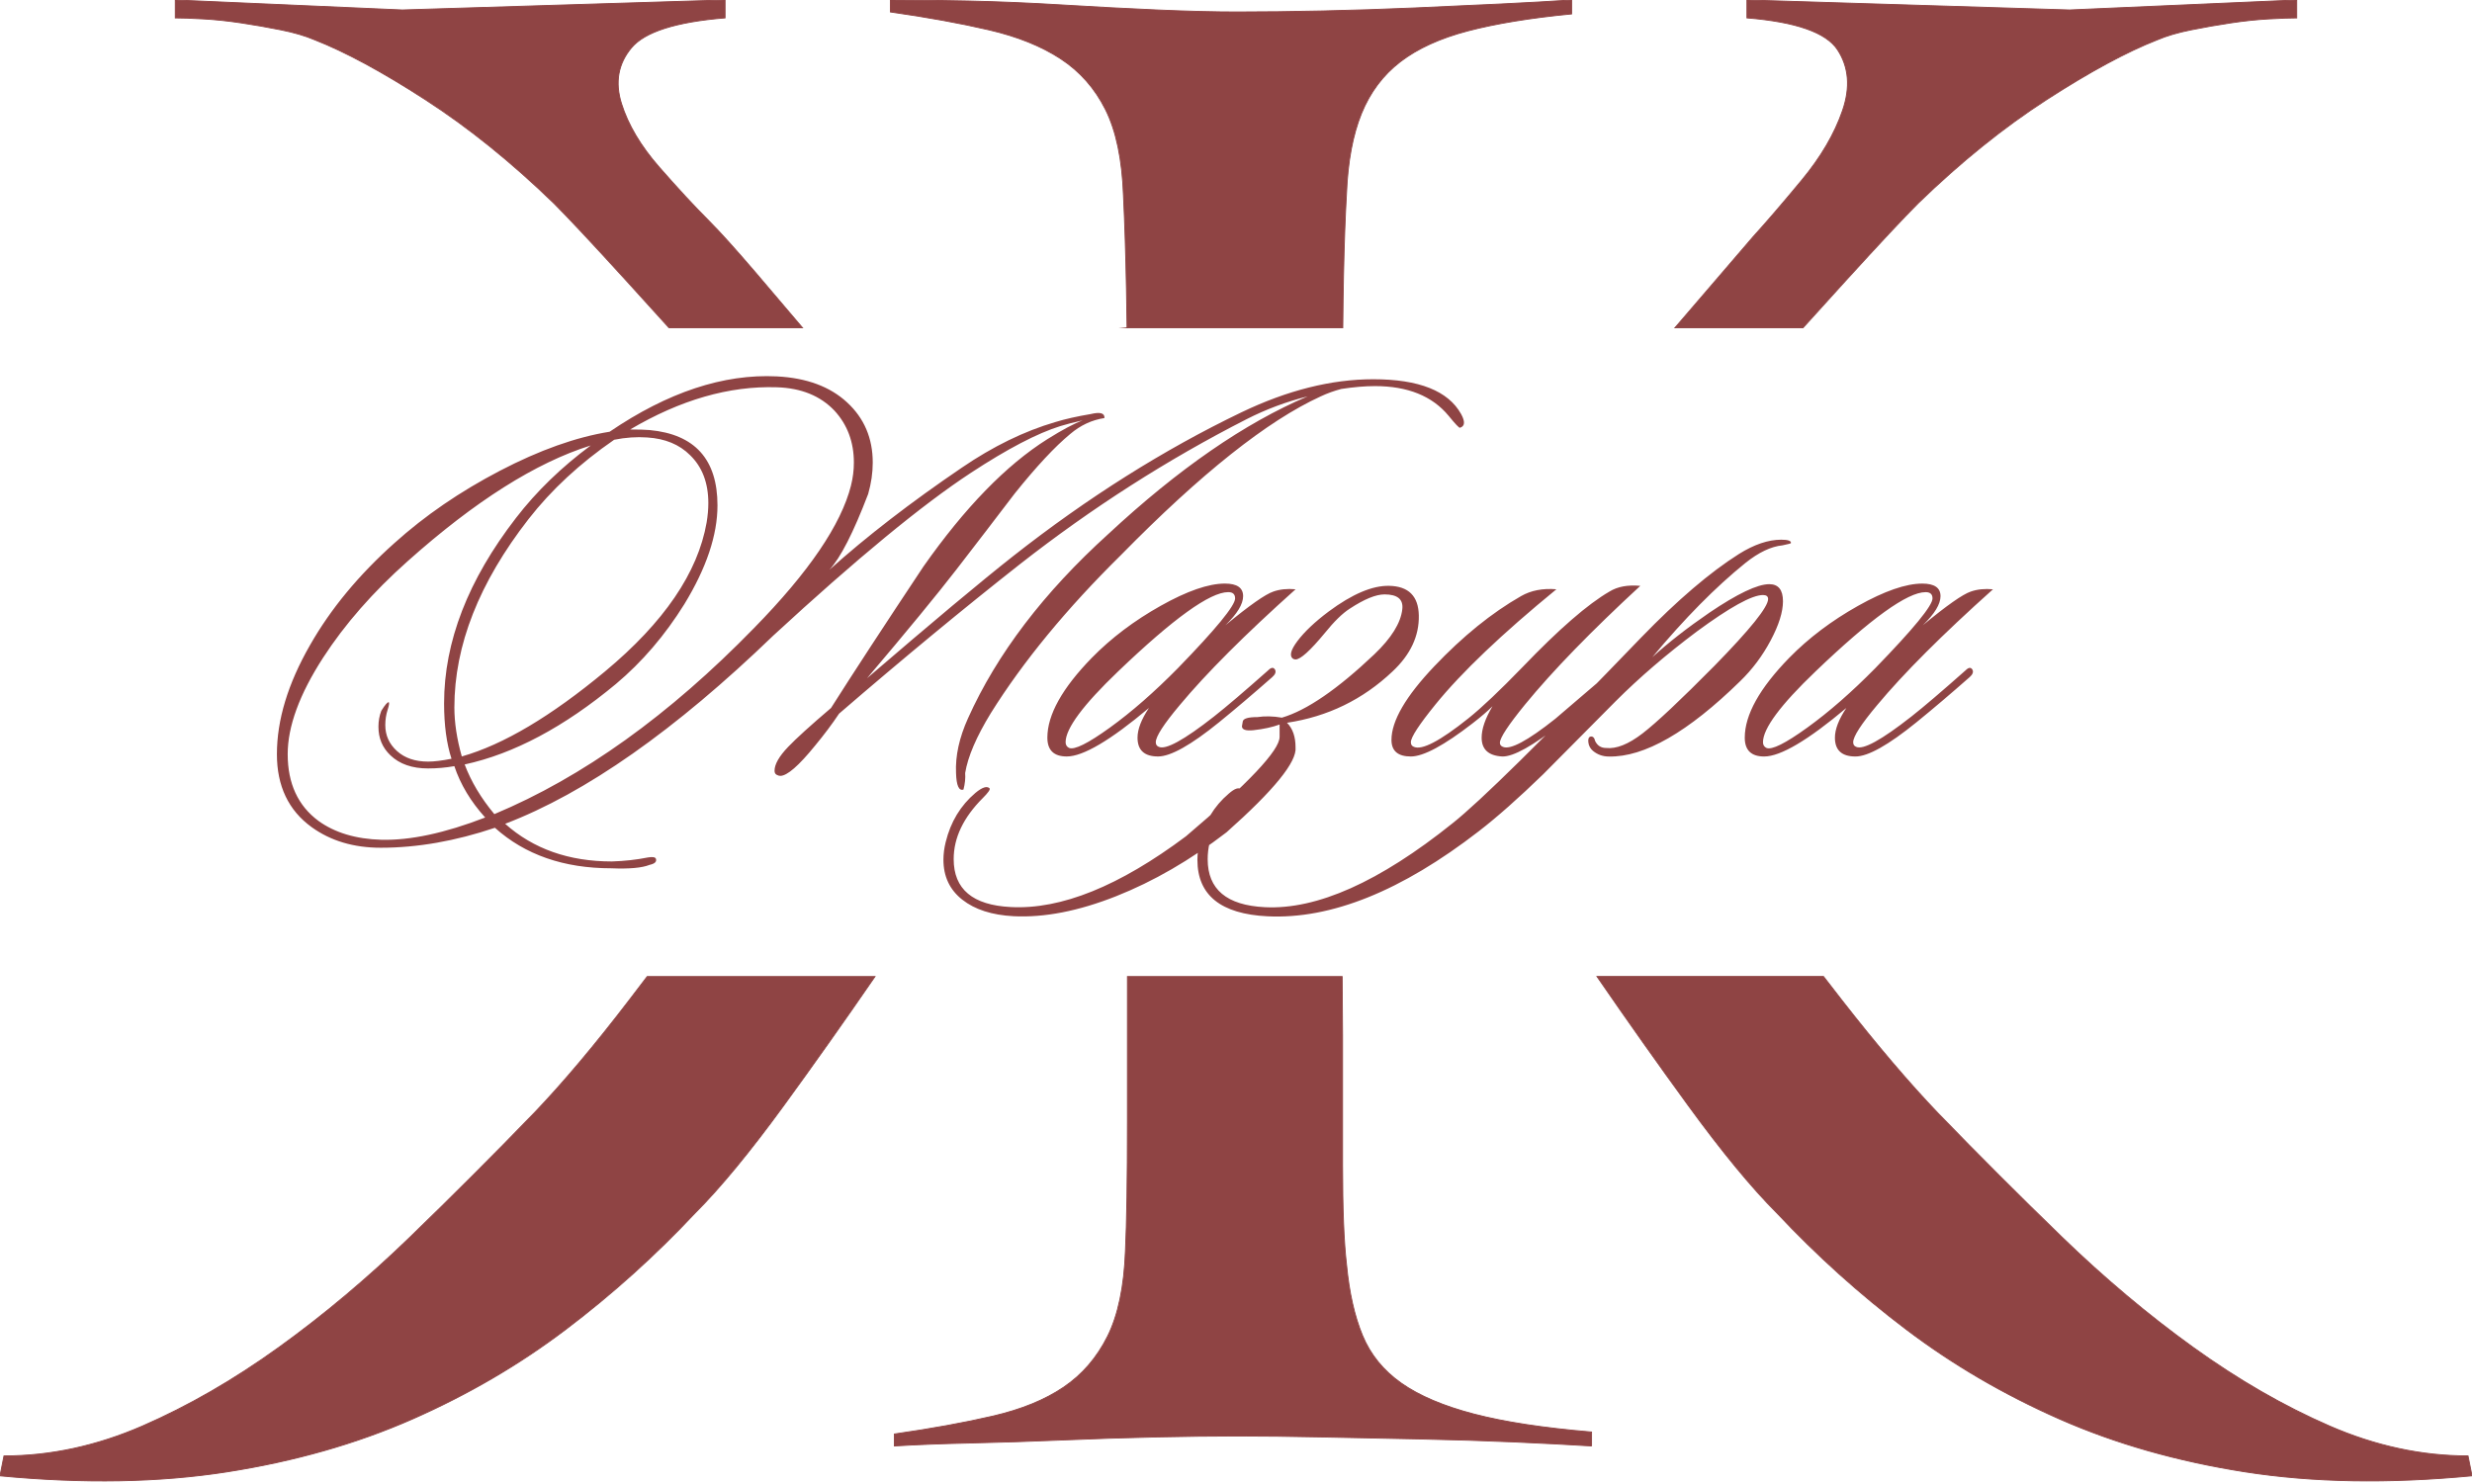
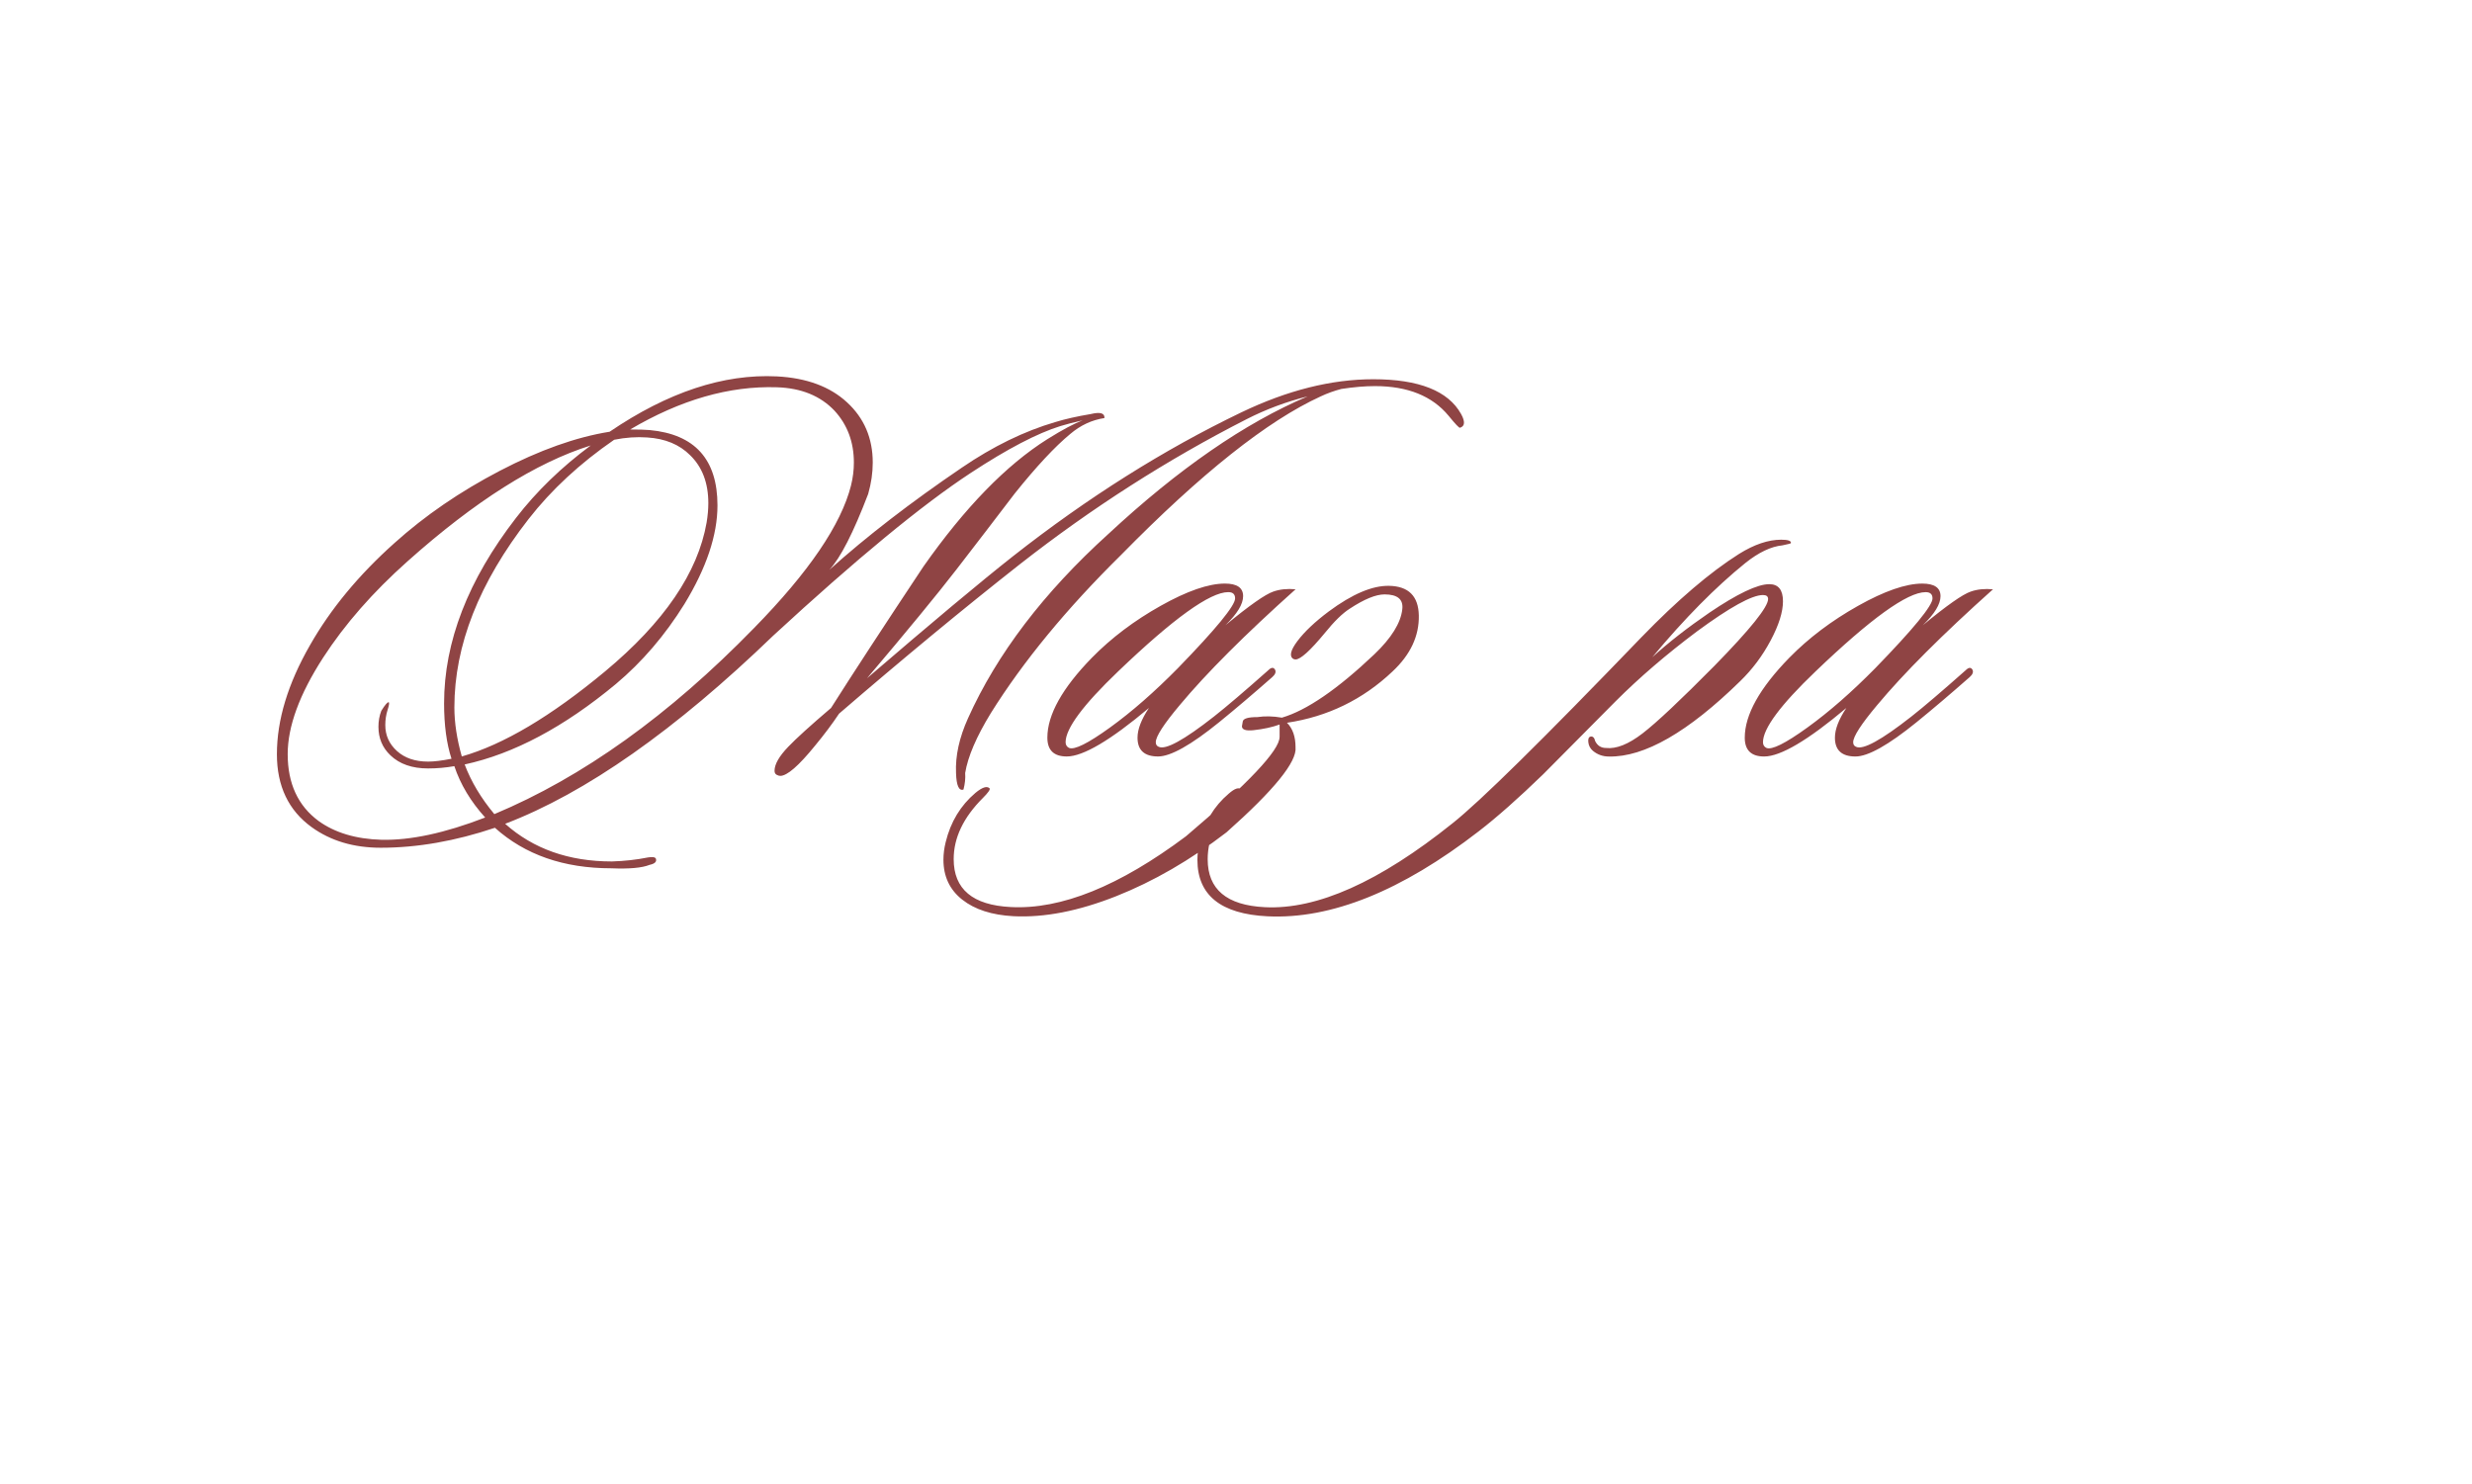
<svg xmlns="http://www.w3.org/2000/svg" xml:space="preserve" width="206.135mm" height="123.747mm" version="1.1" style="shape-rendering:geometricPrecision; text-rendering:geometricPrecision; image-rendering:optimizeQuality; fill-rule:evenodd; clip-rule:evenodd" viewBox="0 0 1478.09 887.33">
  <defs>
    <style type="text/css"> .str0 {stroke:#8F4444;stroke-width:0.55;stroke-miterlimit:22.926} .fil0 {fill:#8F4444} .fil1 {fill:#8F4444;fill-rule:nonzero} </style>
  </defs>
  <g id="TEXT">
-     <path class="fil0 str0" d="M951.65 864.7c-12.7,-0.79 -27.99,-1.59 -45.86,-2.38 -17.87,-0.79 -36.72,-1.39 -56.57,-1.79 -19.85,-0.4 -39.3,-0.79 -58.36,-1.19 -19.06,-0.4 -36.13,-0.6 -51.22,-0.6 -14.29,0 -30.57,0.2 -48.83,0.6 -18.26,0.4 -36.72,0.99 -55.38,1.79 -18.66,0.79 -36.92,1.39 -54.79,1.79 -17.87,0.4 -33.15,0.99 -45.86,1.79l0 -7.15c22.23,-3.18 41.89,-6.75 58.96,-10.72 17.07,-3.97 31.17,-9.73 42.28,-17.27 11.12,-7.54 19.85,-17.67 26.2,-30.37 6.35,-12.7 9.93,-29.78 10.72,-51.22 0.79,-16.67 1.19,-42.28 1.19,-76.82l0 -87.18 128.39 0 0.24 35.37c0,25.41 0,51.21 0,77.42 0,26.2 0.79,46.05 2.38,59.55 1.59,16.67 4.76,30.77 9.53,42.28 4.76,11.51 12.51,21.04 23.23,28.58 10.72,7.54 25.21,13.7 43.47,18.46 18.26,4.76 41.69,8.34 70.27,10.72l0 8.34zm-277.75 -668.67c-0.09,-7.91 -0.21,-15.69 -0.36,-23.33 -0.4,-20.64 -0.99,-39.3 -1.79,-55.98 -0.79,-21.44 -4.37,-38.51 -10.72,-51.21 -6.35,-12.7 -15.29,-22.83 -26.8,-30.37 -11.51,-7.54 -25.81,-13.3 -42.88,-17.27 -17.07,-3.97 -36.72,-7.54 -58.96,-10.72l0 -7.15c12.7,0 28.19,0.2 46.45,0.6 18.26,0.4 37.12,1.19 56.57,2.38 19.45,1.19 38.31,2.18 56.57,2.98 18.26,0.79 34.14,1.19 47.64,1.19 15.88,0 32.95,-0.2 51.22,-0.6 18.26,-0.4 36.53,-0.99 54.79,-1.79 18.26,-0.79 35.53,-1.59 51.81,-2.38 16.28,-0.79 30.37,-1.59 42.28,-2.38l0 8.34c-24.62,2.38 -45.26,5.76 -61.93,10.12 -16.68,4.37 -30.17,10.52 -40.5,18.46 -10.32,7.94 -18.06,18.26 -23.23,30.97 -5.16,12.7 -8.14,28.59 -8.93,47.64 -0.79,13.5 -1.39,29.78 -1.79,48.83 -0.2,9.73 -0.35,20.28 -0.45,31.67l-129.01 0zm-673.9 686.53l2.38 -11.91c27.79,0 55.38,-5.96 82.78,-17.87 27.39,-11.91 54.59,-27.59 81.59,-47.05 27,-19.45 53.2,-41.49 78.61,-66.1 25.41,-24.61 50.02,-49.23 73.84,-73.84 17.47,-18.26 36.53,-40.89 57.17,-67.89 3.53,-4.62 7.07,-9.27 10.62,-13.93l136.21 0c-18.63,27.05 -36.8,52.74 -54.52,77.06 -20.25,27.79 -37.92,49.23 -53,64.32 -23.82,25.41 -49.63,48.63 -77.42,69.68 -27.79,21.04 -58.36,38.91 -91.71,53.6 -33.35,14.69 -70.27,25.21 -110.77,31.56 -40.5,6.35 -85.75,7.15 -135.78,2.38zm400.04 -686.53c-8.69,-9.63 -17.17,-19 -25.46,-28.1 -20.25,-22.23 -34.74,-37.72 -43.47,-46.45 -25.41,-24.62 -51.02,-45.26 -76.82,-61.93 -25.81,-16.68 -47.84,-28.59 -66.1,-35.73 -5.56,-2.38 -12.31,-4.37 -20.25,-5.96 -7.94,-1.59 -15.88,-2.98 -23.82,-4.17 -7.94,-1.19 -15.48,-1.99 -22.63,-2.38 -7.15,-0.4 -12.7,-0.6 -16.68,-0.6l0 -10.72 135.78 5.96 192.95 -5.96 0 10.72c-29.38,2.38 -48.04,8.34 -55.98,17.87 -7.94,9.53 -9.93,20.64 -5.96,33.35 3.97,12.7 11.51,25.41 22.63,38.11 11.12,12.7 21.04,23.42 29.78,32.16 6.35,6.35 15.48,16.48 27.39,30.37 8.74,10.19 18.22,21.34 28.45,33.46l-79.81 0zm1078.05 686.53c-50.02,4.76 -95.28,3.97 -135.78,-2.38 -40.5,-6.35 -77.42,-16.87 -110.77,-31.56 -33.35,-14.69 -63.92,-32.56 -91.71,-53.6 -27.79,-21.04 -53.6,-44.27 -77.42,-69.68 -15.09,-15.09 -32.75,-36.53 -53,-64.32 -17.72,-24.32 -35.89,-50 -54.52,-77.06l135.44 0c3.59,4.67 7.19,9.31 10.79,13.93 21.04,27 40.3,49.63 57.77,67.89 23.82,24.61 48.44,49.23 73.84,73.84 25.41,24.61 51.61,46.65 78.61,66.1 27,19.45 54.19,35.14 81.59,47.05 27.39,11.91 54.99,17.87 82.78,17.87l2.38 11.91zm-476.6 -686.53l3.16 -3.68c19.45,-22.63 33.95,-39.5 43.47,-50.62 7.94,-8.73 17.67,-20.05 29.18,-33.94 11.51,-13.9 19.65,-27.79 24.42,-41.69 4.76,-13.9 3.77,-26 -2.98,-36.33 -6.75,-10.32 -24.81,-16.68 -54.19,-19.06l0 -10.72 192.95 5.96 135.78 -5.96 0 10.72c-3.97,0 -9.53,0.2 -16.68,0.6 -7.15,0.4 -14.69,1.19 -22.63,2.38 -7.94,1.19 -15.88,2.58 -23.82,4.17 -7.94,1.59 -14.69,3.57 -20.25,5.96 -18.26,7.15 -40.3,19.06 -66.1,35.73 -25.81,16.67 -51.41,37.32 -76.82,61.93 -8.73,8.73 -23.23,24.22 -43.47,46.45 -8.29,9.1 -16.77,18.46 -25.46,28.1l-76.56 0z" />
-     <path class="fil1" d="M365.87 515.16c7.51,-0.23 14.67,-1.02 21.5,-2.39 2.73,-0.46 4.32,-0.23 4.78,0.68 0.68,1.82 -0.57,3.07 -3.75,3.75 -4.55,1.82 -12.17,2.5 -22.86,2.05 -28.44,0 -51.64,-8.08 -69.61,-24.23 -23.66,7.96 -46.41,11.94 -68.25,11.94 -16.15,0 -29.92,-4.09 -41.29,-12.29 -13.88,-10.01 -20.82,-24.57 -20.82,-43.68 0,-20.47 6.6,-42.2 19.79,-65.18 12.29,-21.61 29.12,-41.97 50.51,-61.08 18.2,-16.38 39.19,-30.77 62.96,-43.17 23.77,-12.4 45.67,-20.19 65.69,-23.38 34.81,-23.66 68.14,-34.69 99.99,-33.1 17.75,0.91 31.74,6.08 41.97,15.53 10.24,9.44 15.36,21.44 15.36,36 0,6.14 -0.91,12.4 -2.73,18.77 -8.87,23.21 -16.61,38.33 -23.21,45.39 22.3,-20.02 48.68,-40.38 79.17,-61.08 18.65,-12.74 37.31,-21.84 55.96,-27.3 5.91,-1.82 12.97,-3.41 21.16,-4.78 5.69,-1.37 8.42,-0.57 8.19,2.39 -7.51,1.14 -14.33,4.32 -20.48,9.55 -9.1,7.51 -20.13,19.34 -33.1,35.49 -11.6,15.24 -23.21,30.37 -34.81,45.39 -11.6,15.01 -29.46,36.74 -53.58,65.18 38.9,-33.44 68.02,-57.79 87.36,-73.03 44.59,-35.04 90.09,-63.7 136.5,-86 27.53,-13.2 53.8,-19.79 78.83,-19.79 27.3,0 44.82,6.94 52.55,20.82 2.5,4.55 2.27,7.28 -0.68,8.19 -0.46,0.23 -2.73,-2.16 -6.82,-7.17 -9.78,-11.83 -24.46,-17.74 -44.02,-17.74 -5.91,0 -12.63,0.57 -20.13,1.71 -4.32,1.14 -8.42,2.62 -12.29,4.44 -31.85,14.56 -71.66,46.18 -119.44,94.87 -32.53,32.08 -58.47,63.59 -77.81,94.53 -8.64,14.1 -13.76,26.05 -15.36,35.83 0.23,3.18 -0.11,6.48 -1.02,9.9 -2.73,0.91 -4.21,-2.39 -4.44,-9.9 -0.46,-10.24 1.93,-21.16 7.17,-32.76 17.29,-38.45 45.27,-75.19 83.95,-110.23 41.86,-38.9 81.56,-66.32 119.1,-82.24 -12.74,3.18 -24.91,7.73 -36.51,13.65 -47.32,24.12 -92.48,53.01 -135.48,86.68 -34.12,26.84 -70.18,56.65 -108.18,89.41 -4.09,6.14 -8.87,12.51 -14.33,19.11 -9.78,12.06 -16.72,18.09 -20.82,18.09 -0.68,0 -1.42,-0.23 -2.22,-0.68 -0.8,-0.46 -1.2,-1.25 -1.2,-2.39 0,-3.87 2.73,-8.64 8.19,-14.33 4.78,-5.01 13.31,-12.74 25.59,-23.21 12.97,-20.47 31.39,-48.68 55.28,-84.63 24.8,-35.26 49.48,-60.63 74.05,-76.1 9.1,-5.69 16.15,-9.44 21.16,-11.26 -5.23,1.14 -9.67,2.28 -13.31,3.41 -13.88,4.32 -31.74,13.65 -53.58,27.98 -29.12,19.11 -68.48,51.53 -118.07,97.26 -58.7,56.65 -112.16,94.19 -160.39,112.61 16.84,15.01 38.11,22.52 63.81,22.52zm142.98 -224.88c1.14,-4.55 1.71,-9.1 1.71,-13.65 0,-12.28 -3.87,-22.64 -11.6,-31.05 -8.42,-8.87 -19.91,-13.54 -34.47,-13.99 -28.44,-0.91 -57.67,7.51 -87.7,25.25 5.23,0 9.1,0.11 11.6,0.34 27.07,2.5 40.61,17.52 40.61,45.05 0,17.74 -6.6,37.42 -19.79,59.04 -11.6,18.65 -25.25,34.58 -40.95,47.77 -30.94,25.71 -61.08,41.75 -90.43,48.12 3.87,10.24 9.78,20.13 17.75,29.69 52.78,-22.07 104.54,-59.15 155.27,-111.25 32.76,-33.44 52.1,-61.88 58.01,-85.31zm-86.34 22.18c0.68,-4.1 1.02,-7.96 1.02,-11.6 0,-12.06 -3.64,-21.61 -10.92,-28.67 -6.37,-6.37 -14.9,-9.9 -25.59,-10.58 -6.37,-0.46 -12.97,0 -19.79,1.37 -20.47,14.1 -37.54,29.92 -51.19,47.43 -29.57,37.99 -44.36,75.53 -44.36,112.61 0,9.1 1.48,18.88 4.44,29.35 24.8,-7.05 53.35,-24 85.65,-50.85 35.26,-29.35 55.51,-59.04 60.74,-89.07zm-69.28 -46.07c-32.76,10.24 -69.27,33.33 -109.54,69.27 -20.7,18.43 -37.54,37.65 -50.51,57.67 -14.11,21.84 -21.16,41.06 -21.16,57.67 0,17.52 6.14,30.83 18.43,39.93 9.78,7.05 22.3,10.81 37.54,11.26 17.29,0.45 37.99,-3.98 62.11,-13.31 -8.64,-9.55 -14.79,-19.79 -18.43,-30.71 -5.23,0.91 -10.47,1.37 -15.7,1.37 -9.55,0 -17.06,-2.62 -22.52,-7.85 -4.78,-4.55 -7.17,-10.24 -7.17,-17.06 0,-3.41 0.57,-6.6 1.71,-9.55 2.27,-3.64 3.75,-5.35 4.44,-5.12 0.45,0.23 0.23,1.76 -0.68,4.61 -0.91,2.84 -1.37,5.86 -1.37,9.04 0,6.14 2.33,11.32 7,15.53 4.66,4.21 10.86,6.31 18.6,6.31 3.64,0 8.3,-0.57 13.99,-1.71 -2.96,-9.1 -4.44,-20.13 -4.44,-33.1 0,-36.85 14.33,-73.82 43,-110.91 12.28,-15.92 27.19,-30.37 44.7,-43.34zm421.45 86c-30.26,27.07 -53.35,50.16 -69.27,69.27 -9.56,11.37 -14.33,18.77 -14.33,22.18 0,1.37 0.57,2.28 1.71,2.73 4.1,2.05 15.13,-3.98 33.1,-18.09 7.51,-5.91 18.31,-15.13 32.42,-27.64 1.82,-1.82 3.18,-1.93 4.1,-0.34 0.68,1.37 0.11,2.84 -1.71,4.44 -11.38,10.01 -21.95,19 -31.74,26.96 -16.83,13.65 -29.01,20.48 -36.51,20.48 -8.19,0 -12.29,-3.75 -12.29,-11.26 0,-5.01 2.28,-10.92 6.83,-17.75 -22.98,19.34 -39.36,29.01 -49.14,29.01 -7.73,0 -11.6,-3.75 -11.6,-11.26 0,-13.65 8.87,-29.58 26.62,-47.78 11.6,-11.83 25.31,-22.18 41.12,-31.05 15.81,-8.87 28.61,-13.31 38.39,-13.31 7.28,0 10.92,2.5 10.92,7.51 0,4.78 -3.53,10.58 -10.58,17.4 14.33,-11.83 23.89,-18.54 28.66,-20.13 3.87,-1.37 8.3,-1.82 13.31,-1.37zm-40.27 1.71c-10.92,0 -32.87,15.81 -65.86,47.43 -20.93,20.02 -31.39,34.13 -31.39,42.31 0,1.59 0.68,2.73 2.05,3.41 3.19,1.37 11.32,-2.67 24.4,-12.11 13.08,-9.44 26.67,-21.33 40.78,-35.66 22.75,-23.43 34.12,-37.31 34.12,-41.63 0,-2.5 -1.36,-3.75 -4.09,-3.75zm30.71 86.68l0 -7.51c-4.32,1.59 -9.56,2.73 -15.7,3.41 -4.55,0.46 -6.82,-0.34 -6.82,-2.39 0,-0.23 0.17,-1.19 0.51,-2.9 0.34,-1.71 3.24,-2.56 8.7,-2.56 4.55,-0.68 9.44,-0.57 14.67,0.34 14.79,-4.32 33.22,-16.95 55.28,-37.88 10.24,-9.78 15.81,-18.77 16.72,-26.96 0.68,-5.91 -2.84,-8.87 -10.58,-8.87 -5.23,0 -12.17,2.84 -20.82,8.53 -4.32,2.73 -9.33,7.62 -15.02,14.67 -8.65,10.46 -14.45,15.7 -17.4,15.7 -0.46,0 -0.91,-0.11 -1.37,-0.34 -2.5,-1.59 -1.65,-5.18 2.56,-10.75 4.21,-5.57 10.41,-11.43 18.6,-17.57 14.11,-10.47 26.16,-15.58 36.17,-15.36 11.6,0.23 17.52,6.14 17.74,17.74 0.23,12.29 -5.01,23.43 -15.7,33.44 -17.75,16.83 -38.79,27.07 -63.13,30.71 3.41,3.41 5.12,8.3 5.12,14.67 0.91,8.64 -12.85,25.59 -41.29,50.85 -21.61,16.61 -43.62,29.35 -66.03,38.22 -22.41,8.87 -42.83,12.85 -61.25,11.94 -12.97,-0.68 -23.21,-3.98 -30.71,-9.9 -7.51,-5.91 -11.26,-13.88 -11.26,-23.89 0,-3.41 0.45,-6.94 1.36,-10.58 2.96,-12.06 8.87,-21.84 17.74,-29.35 4.1,-3.41 6.94,-4.32 8.53,-2.73 0.45,0.68 -0.91,2.62 -4.1,5.8 -11.6,11.6 -17.4,23.77 -17.4,36.51 0,17.97 11.38,27.53 34.13,28.66 30.03,1.59 64.95,-12.51 104.76,-42.32 37.31,-31.62 55.97,-51.41 55.97,-59.38zm215.67 -90.43c-29.35,27.07 -52.33,50.73 -68.93,70.98 -10.01,12.28 -15.02,19.91 -15.02,22.86 0,1.14 0.57,1.93 1.71,2.39 4.32,2.05 14.79,-3.53 31.4,-16.72 0.45,-0.46 11.49,-9.9 33.1,-28.32 2.05,-1.36 3.53,-1.59 4.44,-0.68 1.14,1.14 0.8,2.39 -1.02,3.75 -7.96,7.73 -18.88,17.06 -32.76,27.98 -17.06,13.42 -28.89,20.02 -35.49,19.79 -8.19,-0.46 -12.29,-4.21 -12.29,-11.26 0,-5.23 2.16,-11.49 6.48,-18.77 -2.96,2.96 -6.94,6.37 -11.94,10.24 -17.06,13.2 -29.35,19.79 -36.86,19.79 -7.73,0 -11.6,-3.3 -11.6,-9.9 0,-11.38 8.53,-26.05 25.59,-44.02 17.06,-17.97 34.35,-31.96 51.87,-41.97 5.91,-3.41 12.97,-4.78 21.16,-4.1 -32.53,26.62 -56.65,49.59 -72.35,68.93 -9.78,12.06 -14.67,19.56 -14.67,22.52 0,1.37 0.57,2.28 1.71,2.73 4.78,2.28 15.7,-3.41 32.76,-17.06 7.96,-6.37 18.77,-16.61 32.42,-30.71 21.61,-22.52 38.9,-37.54 51.87,-45.05 4.78,-2.96 10.92,-4.1 18.43,-3.41zm90.09 -25.59c0,0.23 -1.71,0.68 -5.12,1.37 -6.82,0.68 -14.22,4.21 -22.18,10.58 -17.74,14.33 -36.29,33.1 -55.62,56.31 9.78,-8.87 21.16,-17.75 34.12,-26.62 16.83,-11.38 28.78,-17.06 35.83,-17.06 5.46,0 8.19,3.41 8.19,10.24 0,6.37 -2.45,14.16 -7.34,23.38 -4.89,9.21 -10.98,17.35 -18.26,24.4 -31.17,30.49 -57.33,45.5 -78.49,45.05 -3.64,0 -6.82,-1.14 -9.56,-3.41 -1.59,-1.37 -2.5,-3.07 -2.73,-5.12 -0.23,-2.05 0.23,-3.18 1.36,-3.41 1.37,-0.23 2.28,0.68 2.73,2.73 1.37,2.73 3.53,4.09 6.48,4.09 6.14,0.68 13.42,-2.22 21.84,-8.7 8.42,-6.48 22.75,-19.96 43,-40.44 21.38,-21.84 32.08,-35.15 32.08,-39.93 0,-1.59 -1.02,-2.39 -3.07,-2.39 -6.6,0 -19.79,7.28 -39.58,21.84 -18.2,13.65 -34.35,27.53 -48.46,41.63 -27.53,27.76 -41.97,42.32 -43.34,43.68 -14.79,14.33 -27.64,25.71 -38.56,34.13 -46.18,35.72 -88.27,52.67 -126.26,50.85 -27.98,-1.36 -41.97,-12.63 -41.97,-33.78 0,-3.41 0.46,-6.94 1.36,-10.58 2.73,-11.83 8.53,-21.5 17.4,-29.01 3.64,-3.19 6.14,-3.98 7.51,-2.39 0.46,0.91 -0.46,2.5 -2.73,4.78 -11.6,11.6 -17.4,23.89 -17.4,36.86 0,17.97 11.37,27.53 34.12,28.66 31.17,1.59 68.59,-15.13 112.27,-50.16 16.38,-12.97 54.03,-50.05 112.95,-111.25 21.61,-22.29 41.06,-38.9 58.35,-49.82 9.1,-5.69 17.52,-8.53 25.25,-8.53 4.1,0 6.03,0.68 5.8,2.05zm120.8 27.64c-30.26,27.07 -53.35,50.16 -69.27,69.27 -9.55,11.37 -14.33,18.77 -14.33,22.18 0,1.37 0.57,2.28 1.71,2.73 4.1,2.05 15.13,-3.98 33.1,-18.09 7.51,-5.91 18.31,-15.13 32.42,-27.64 1.82,-1.82 3.18,-1.93 4.1,-0.34 0.68,1.37 0.11,2.84 -1.71,4.44 -11.38,10.01 -21.95,19 -31.74,26.96 -16.83,13.65 -29.01,20.48 -36.51,20.48 -8.19,0 -12.29,-3.75 -12.29,-11.26 0,-5.01 2.28,-10.92 6.83,-17.75 -22.98,19.34 -39.36,29.01 -49.14,29.01 -7.73,0 -11.6,-3.75 -11.6,-11.26 0,-13.65 8.87,-29.58 26.62,-47.78 11.6,-11.83 25.31,-22.18 41.12,-31.05 15.81,-8.87 28.61,-13.31 38.39,-13.31 7.28,0 10.92,2.5 10.92,7.51 0,4.78 -3.53,10.58 -10.58,17.4 14.33,-11.83 23.89,-18.54 28.66,-20.13 3.87,-1.37 8.3,-1.82 13.31,-1.37zm-40.27 1.71c-10.92,0 -32.87,15.81 -65.86,47.43 -20.93,20.02 -31.4,34.13 -31.4,42.31 0,1.59 0.68,2.73 2.05,3.41 3.19,1.37 11.32,-2.67 24.4,-12.11 13.08,-9.44 26.68,-21.33 40.78,-35.66 22.75,-23.43 34.13,-37.31 34.13,-41.63 0,-2.5 -1.36,-3.75 -4.1,-3.75z" />
+     <path class="fil1" d="M365.87 515.16c7.51,-0.23 14.67,-1.02 21.5,-2.39 2.73,-0.46 4.32,-0.23 4.78,0.68 0.68,1.82 -0.57,3.07 -3.75,3.75 -4.55,1.82 -12.17,2.5 -22.86,2.05 -28.44,0 -51.64,-8.08 -69.61,-24.23 -23.66,7.96 -46.41,11.94 -68.25,11.94 -16.15,0 -29.92,-4.09 -41.29,-12.29 -13.88,-10.01 -20.82,-24.57 -20.82,-43.68 0,-20.47 6.6,-42.2 19.79,-65.18 12.29,-21.61 29.12,-41.97 50.51,-61.08 18.2,-16.38 39.19,-30.77 62.96,-43.17 23.77,-12.4 45.67,-20.19 65.69,-23.38 34.81,-23.66 68.14,-34.69 99.99,-33.1 17.75,0.91 31.74,6.08 41.97,15.53 10.24,9.44 15.36,21.44 15.36,36 0,6.14 -0.91,12.4 -2.73,18.77 -8.87,23.21 -16.61,38.33 -23.21,45.39 22.3,-20.02 48.68,-40.38 79.17,-61.08 18.65,-12.74 37.31,-21.84 55.96,-27.3 5.91,-1.82 12.97,-3.41 21.16,-4.78 5.69,-1.37 8.42,-0.57 8.19,2.39 -7.51,1.14 -14.33,4.32 -20.48,9.55 -9.1,7.51 -20.13,19.34 -33.1,35.49 -11.6,15.24 -23.21,30.37 -34.81,45.39 -11.6,15.01 -29.46,36.74 -53.58,65.18 38.9,-33.44 68.02,-57.79 87.36,-73.03 44.59,-35.04 90.09,-63.7 136.5,-86 27.53,-13.2 53.8,-19.79 78.83,-19.79 27.3,0 44.82,6.94 52.55,20.82 2.5,4.55 2.27,7.28 -0.68,8.19 -0.46,0.23 -2.73,-2.16 -6.82,-7.17 -9.78,-11.83 -24.46,-17.74 -44.02,-17.74 -5.91,0 -12.63,0.57 -20.13,1.71 -4.32,1.14 -8.42,2.62 -12.29,4.44 -31.85,14.56 -71.66,46.18 -119.44,94.87 -32.53,32.08 -58.47,63.59 -77.81,94.53 -8.64,14.1 -13.76,26.05 -15.36,35.83 0.23,3.18 -0.11,6.48 -1.02,9.9 -2.73,0.91 -4.21,-2.39 -4.44,-9.9 -0.46,-10.24 1.93,-21.16 7.17,-32.76 17.29,-38.45 45.27,-75.19 83.95,-110.23 41.86,-38.9 81.56,-66.32 119.1,-82.24 -12.74,3.18 -24.91,7.73 -36.51,13.65 -47.32,24.12 -92.48,53.01 -135.48,86.68 -34.12,26.84 -70.18,56.65 -108.18,89.41 -4.09,6.14 -8.87,12.51 -14.33,19.11 -9.78,12.06 -16.72,18.09 -20.82,18.09 -0.68,0 -1.42,-0.23 -2.22,-0.68 -0.8,-0.46 -1.2,-1.25 -1.2,-2.39 0,-3.87 2.73,-8.64 8.19,-14.33 4.78,-5.01 13.31,-12.74 25.59,-23.21 12.97,-20.47 31.39,-48.68 55.28,-84.63 24.8,-35.26 49.48,-60.63 74.05,-76.1 9.1,-5.69 16.15,-9.44 21.16,-11.26 -5.23,1.14 -9.67,2.28 -13.31,3.41 -13.88,4.32 -31.74,13.65 -53.58,27.98 -29.12,19.11 -68.48,51.53 -118.07,97.26 -58.7,56.65 -112.16,94.19 -160.39,112.61 16.84,15.01 38.11,22.52 63.81,22.52zm142.98 -224.88c1.14,-4.55 1.71,-9.1 1.71,-13.65 0,-12.28 -3.87,-22.64 -11.6,-31.05 -8.42,-8.87 -19.91,-13.54 -34.47,-13.99 -28.44,-0.91 -57.67,7.51 -87.7,25.25 5.23,0 9.1,0.11 11.6,0.34 27.07,2.5 40.61,17.52 40.61,45.05 0,17.74 -6.6,37.42 -19.79,59.04 -11.6,18.65 -25.25,34.58 -40.95,47.77 -30.94,25.71 -61.08,41.75 -90.43,48.12 3.87,10.24 9.78,20.13 17.75,29.69 52.78,-22.07 104.54,-59.15 155.27,-111.25 32.76,-33.44 52.1,-61.88 58.01,-85.31zm-86.34 22.18c0.68,-4.1 1.02,-7.96 1.02,-11.6 0,-12.06 -3.64,-21.61 -10.92,-28.67 -6.37,-6.37 -14.9,-9.9 -25.59,-10.58 -6.37,-0.46 -12.97,0 -19.79,1.37 -20.47,14.1 -37.54,29.92 -51.19,47.43 -29.57,37.99 -44.36,75.53 -44.36,112.61 0,9.1 1.48,18.88 4.44,29.35 24.8,-7.05 53.35,-24 85.65,-50.85 35.26,-29.35 55.51,-59.04 60.74,-89.07zm-69.28 -46.07c-32.76,10.24 -69.27,33.33 -109.54,69.27 -20.7,18.43 -37.54,37.65 -50.51,57.67 -14.11,21.84 -21.16,41.06 -21.16,57.67 0,17.52 6.14,30.83 18.43,39.93 9.78,7.05 22.3,10.81 37.54,11.26 17.29,0.45 37.99,-3.98 62.11,-13.31 -8.64,-9.55 -14.79,-19.79 -18.43,-30.71 -5.23,0.91 -10.47,1.37 -15.7,1.37 -9.55,0 -17.06,-2.62 -22.52,-7.85 -4.78,-4.55 -7.17,-10.24 -7.17,-17.06 0,-3.41 0.57,-6.6 1.71,-9.55 2.27,-3.64 3.75,-5.35 4.44,-5.12 0.45,0.23 0.23,1.76 -0.68,4.61 -0.91,2.84 -1.37,5.86 -1.37,9.04 0,6.14 2.33,11.32 7,15.53 4.66,4.21 10.86,6.31 18.6,6.31 3.64,0 8.3,-0.57 13.99,-1.71 -2.96,-9.1 -4.44,-20.13 -4.44,-33.1 0,-36.85 14.33,-73.82 43,-110.91 12.28,-15.92 27.19,-30.37 44.7,-43.34zm421.45 86c-30.26,27.07 -53.35,50.16 -69.27,69.27 -9.56,11.37 -14.33,18.77 -14.33,22.18 0,1.37 0.57,2.28 1.71,2.73 4.1,2.05 15.13,-3.98 33.1,-18.09 7.51,-5.91 18.31,-15.13 32.42,-27.64 1.82,-1.82 3.18,-1.93 4.1,-0.34 0.68,1.37 0.11,2.84 -1.71,4.44 -11.38,10.01 -21.95,19 -31.74,26.96 -16.83,13.65 -29.01,20.48 -36.51,20.48 -8.19,0 -12.29,-3.75 -12.29,-11.26 0,-5.01 2.28,-10.92 6.83,-17.75 -22.98,19.34 -39.36,29.01 -49.14,29.01 -7.73,0 -11.6,-3.75 -11.6,-11.26 0,-13.65 8.87,-29.58 26.62,-47.78 11.6,-11.83 25.31,-22.18 41.12,-31.05 15.81,-8.87 28.61,-13.31 38.39,-13.31 7.28,0 10.92,2.5 10.92,7.51 0,4.78 -3.53,10.58 -10.58,17.4 14.33,-11.83 23.89,-18.54 28.66,-20.13 3.87,-1.37 8.3,-1.82 13.31,-1.37zm-40.27 1.71c-10.92,0 -32.87,15.81 -65.86,47.43 -20.93,20.02 -31.39,34.13 -31.39,42.31 0,1.59 0.68,2.73 2.05,3.41 3.19,1.37 11.32,-2.67 24.4,-12.11 13.08,-9.44 26.67,-21.33 40.78,-35.66 22.75,-23.43 34.12,-37.31 34.12,-41.63 0,-2.5 -1.36,-3.75 -4.09,-3.75zm30.71 86.68l0 -7.51c-4.32,1.59 -9.56,2.73 -15.7,3.41 -4.55,0.46 -6.82,-0.34 -6.82,-2.39 0,-0.23 0.17,-1.19 0.51,-2.9 0.34,-1.71 3.24,-2.56 8.7,-2.56 4.55,-0.68 9.44,-0.57 14.67,0.34 14.79,-4.32 33.22,-16.95 55.28,-37.88 10.24,-9.78 15.81,-18.77 16.72,-26.96 0.68,-5.91 -2.84,-8.87 -10.58,-8.87 -5.23,0 -12.17,2.84 -20.82,8.53 -4.32,2.73 -9.33,7.62 -15.02,14.67 -8.65,10.46 -14.45,15.7 -17.4,15.7 -0.46,0 -0.91,-0.11 -1.37,-0.34 -2.5,-1.59 -1.65,-5.18 2.56,-10.75 4.21,-5.57 10.41,-11.43 18.6,-17.57 14.11,-10.47 26.16,-15.58 36.17,-15.36 11.6,0.23 17.52,6.14 17.74,17.74 0.23,12.29 -5.01,23.43 -15.7,33.44 -17.75,16.83 -38.79,27.07 -63.13,30.71 3.41,3.41 5.12,8.3 5.12,14.67 0.91,8.64 -12.85,25.59 -41.29,50.85 -21.61,16.61 -43.62,29.35 -66.03,38.22 -22.41,8.87 -42.83,12.85 -61.25,11.94 -12.97,-0.68 -23.21,-3.98 -30.71,-9.9 -7.51,-5.91 -11.26,-13.88 -11.26,-23.89 0,-3.41 0.45,-6.94 1.36,-10.58 2.96,-12.06 8.87,-21.84 17.74,-29.35 4.1,-3.41 6.94,-4.32 8.53,-2.73 0.45,0.68 -0.91,2.62 -4.1,5.8 -11.6,11.6 -17.4,23.77 -17.4,36.51 0,17.97 11.38,27.53 34.13,28.66 30.03,1.59 64.95,-12.51 104.76,-42.32 37.31,-31.62 55.97,-51.41 55.97,-59.38zm215.67 -90.43zm90.09 -25.59c0,0.23 -1.71,0.68 -5.12,1.37 -6.82,0.68 -14.22,4.21 -22.18,10.58 -17.74,14.33 -36.29,33.1 -55.62,56.31 9.78,-8.87 21.16,-17.75 34.12,-26.62 16.83,-11.38 28.78,-17.06 35.83,-17.06 5.46,0 8.19,3.41 8.19,10.24 0,6.37 -2.45,14.16 -7.34,23.38 -4.89,9.21 -10.98,17.35 -18.26,24.4 -31.17,30.49 -57.33,45.5 -78.49,45.05 -3.64,0 -6.82,-1.14 -9.56,-3.41 -1.59,-1.37 -2.5,-3.07 -2.73,-5.12 -0.23,-2.05 0.23,-3.18 1.36,-3.41 1.37,-0.23 2.28,0.68 2.73,2.73 1.37,2.73 3.53,4.09 6.48,4.09 6.14,0.68 13.42,-2.22 21.84,-8.7 8.42,-6.48 22.75,-19.96 43,-40.44 21.38,-21.84 32.08,-35.15 32.08,-39.93 0,-1.59 -1.02,-2.39 -3.07,-2.39 -6.6,0 -19.79,7.28 -39.58,21.84 -18.2,13.65 -34.35,27.53 -48.46,41.63 -27.53,27.76 -41.97,42.32 -43.34,43.68 -14.79,14.33 -27.64,25.71 -38.56,34.13 -46.18,35.72 -88.27,52.67 -126.26,50.85 -27.98,-1.36 -41.97,-12.63 -41.97,-33.78 0,-3.41 0.46,-6.94 1.36,-10.58 2.73,-11.83 8.53,-21.5 17.4,-29.01 3.64,-3.19 6.14,-3.98 7.51,-2.39 0.46,0.91 -0.46,2.5 -2.73,4.78 -11.6,11.6 -17.4,23.89 -17.4,36.86 0,17.97 11.37,27.53 34.12,28.66 31.17,1.59 68.59,-15.13 112.27,-50.16 16.38,-12.97 54.03,-50.05 112.95,-111.25 21.61,-22.29 41.06,-38.9 58.35,-49.82 9.1,-5.69 17.52,-8.53 25.25,-8.53 4.1,0 6.03,0.68 5.8,2.05zm120.8 27.64c-30.26,27.07 -53.35,50.16 -69.27,69.27 -9.55,11.37 -14.33,18.77 -14.33,22.18 0,1.37 0.57,2.28 1.71,2.73 4.1,2.05 15.13,-3.98 33.1,-18.09 7.51,-5.91 18.31,-15.13 32.42,-27.64 1.82,-1.82 3.18,-1.93 4.1,-0.34 0.68,1.37 0.11,2.84 -1.71,4.44 -11.38,10.01 -21.95,19 -31.74,26.96 -16.83,13.65 -29.01,20.48 -36.51,20.48 -8.19,0 -12.29,-3.75 -12.29,-11.26 0,-5.01 2.28,-10.92 6.83,-17.75 -22.98,19.34 -39.36,29.01 -49.14,29.01 -7.73,0 -11.6,-3.75 -11.6,-11.26 0,-13.65 8.87,-29.58 26.62,-47.78 11.6,-11.83 25.31,-22.18 41.12,-31.05 15.81,-8.87 28.61,-13.31 38.39,-13.31 7.28,0 10.92,2.5 10.92,7.51 0,4.78 -3.53,10.58 -10.58,17.4 14.33,-11.83 23.89,-18.54 28.66,-20.13 3.87,-1.37 8.3,-1.82 13.31,-1.37zm-40.27 1.71c-10.92,0 -32.87,15.81 -65.86,47.43 -20.93,20.02 -31.4,34.13 -31.4,42.31 0,1.59 0.68,2.73 2.05,3.41 3.19,1.37 11.32,-2.67 24.4,-12.11 13.08,-9.44 26.68,-21.33 40.78,-35.66 22.75,-23.43 34.13,-37.31 34.13,-41.63 0,-2.5 -1.36,-3.75 -4.1,-3.75z" />
  </g>
</svg>